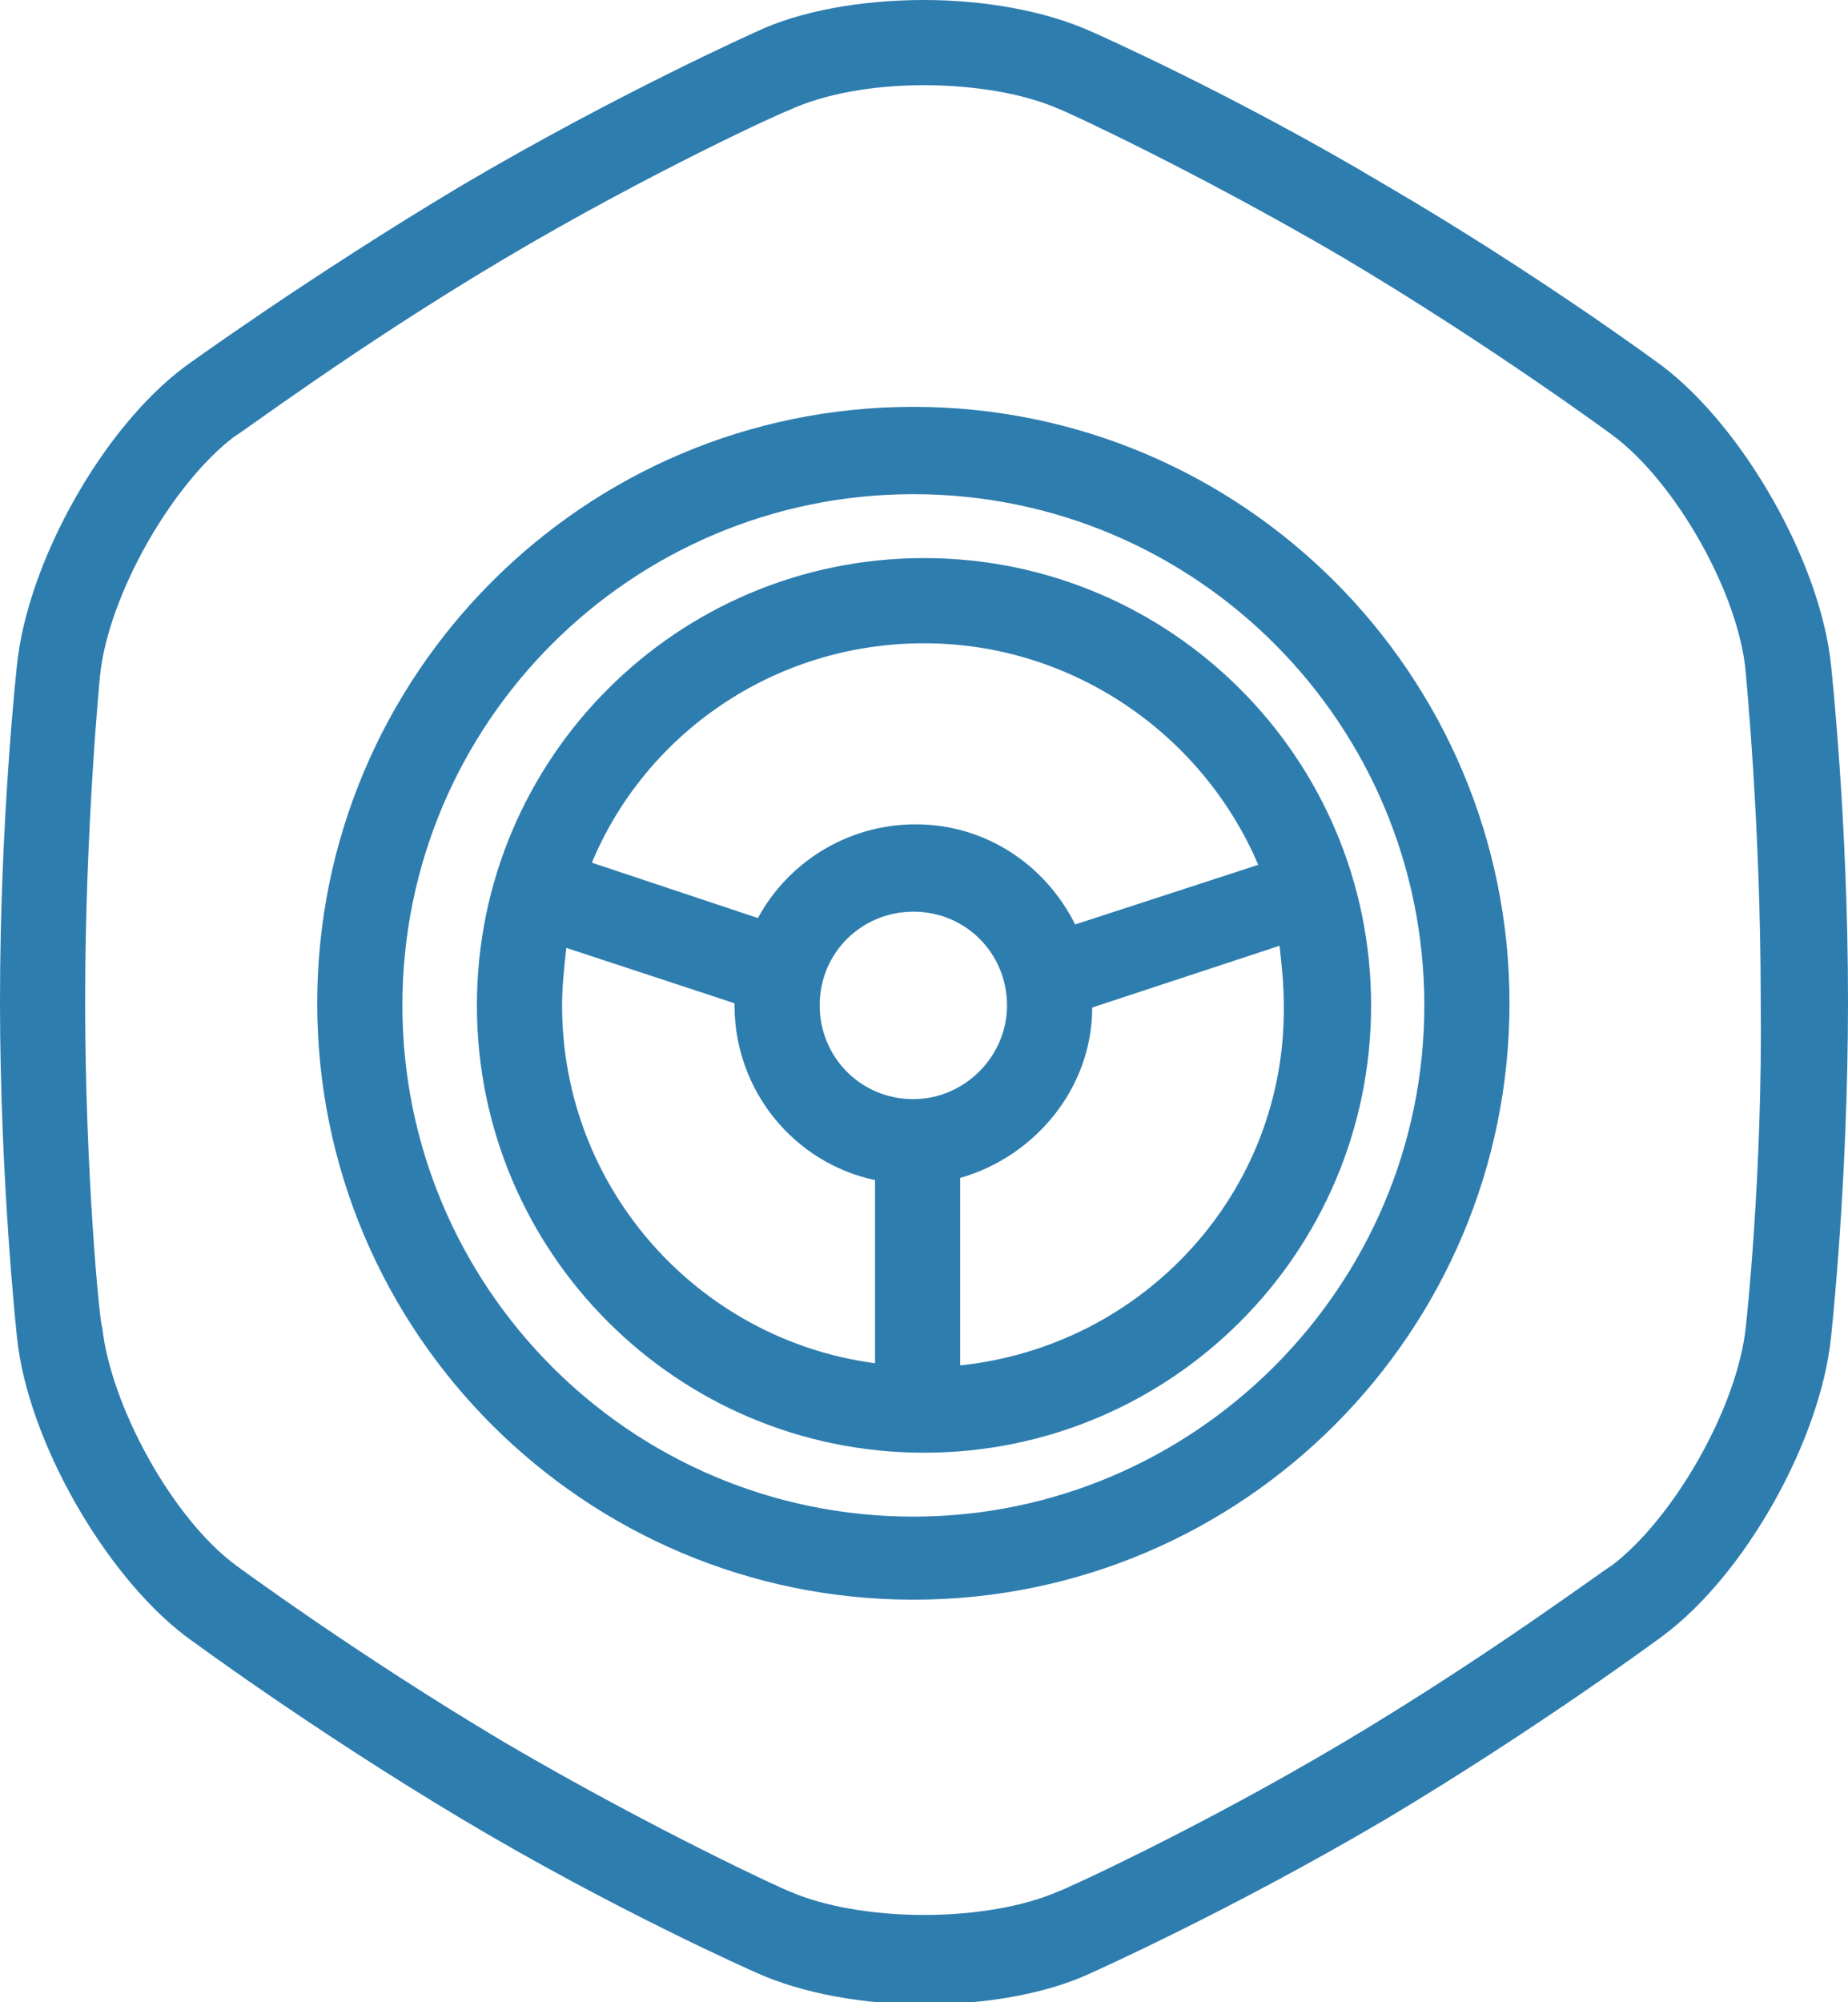
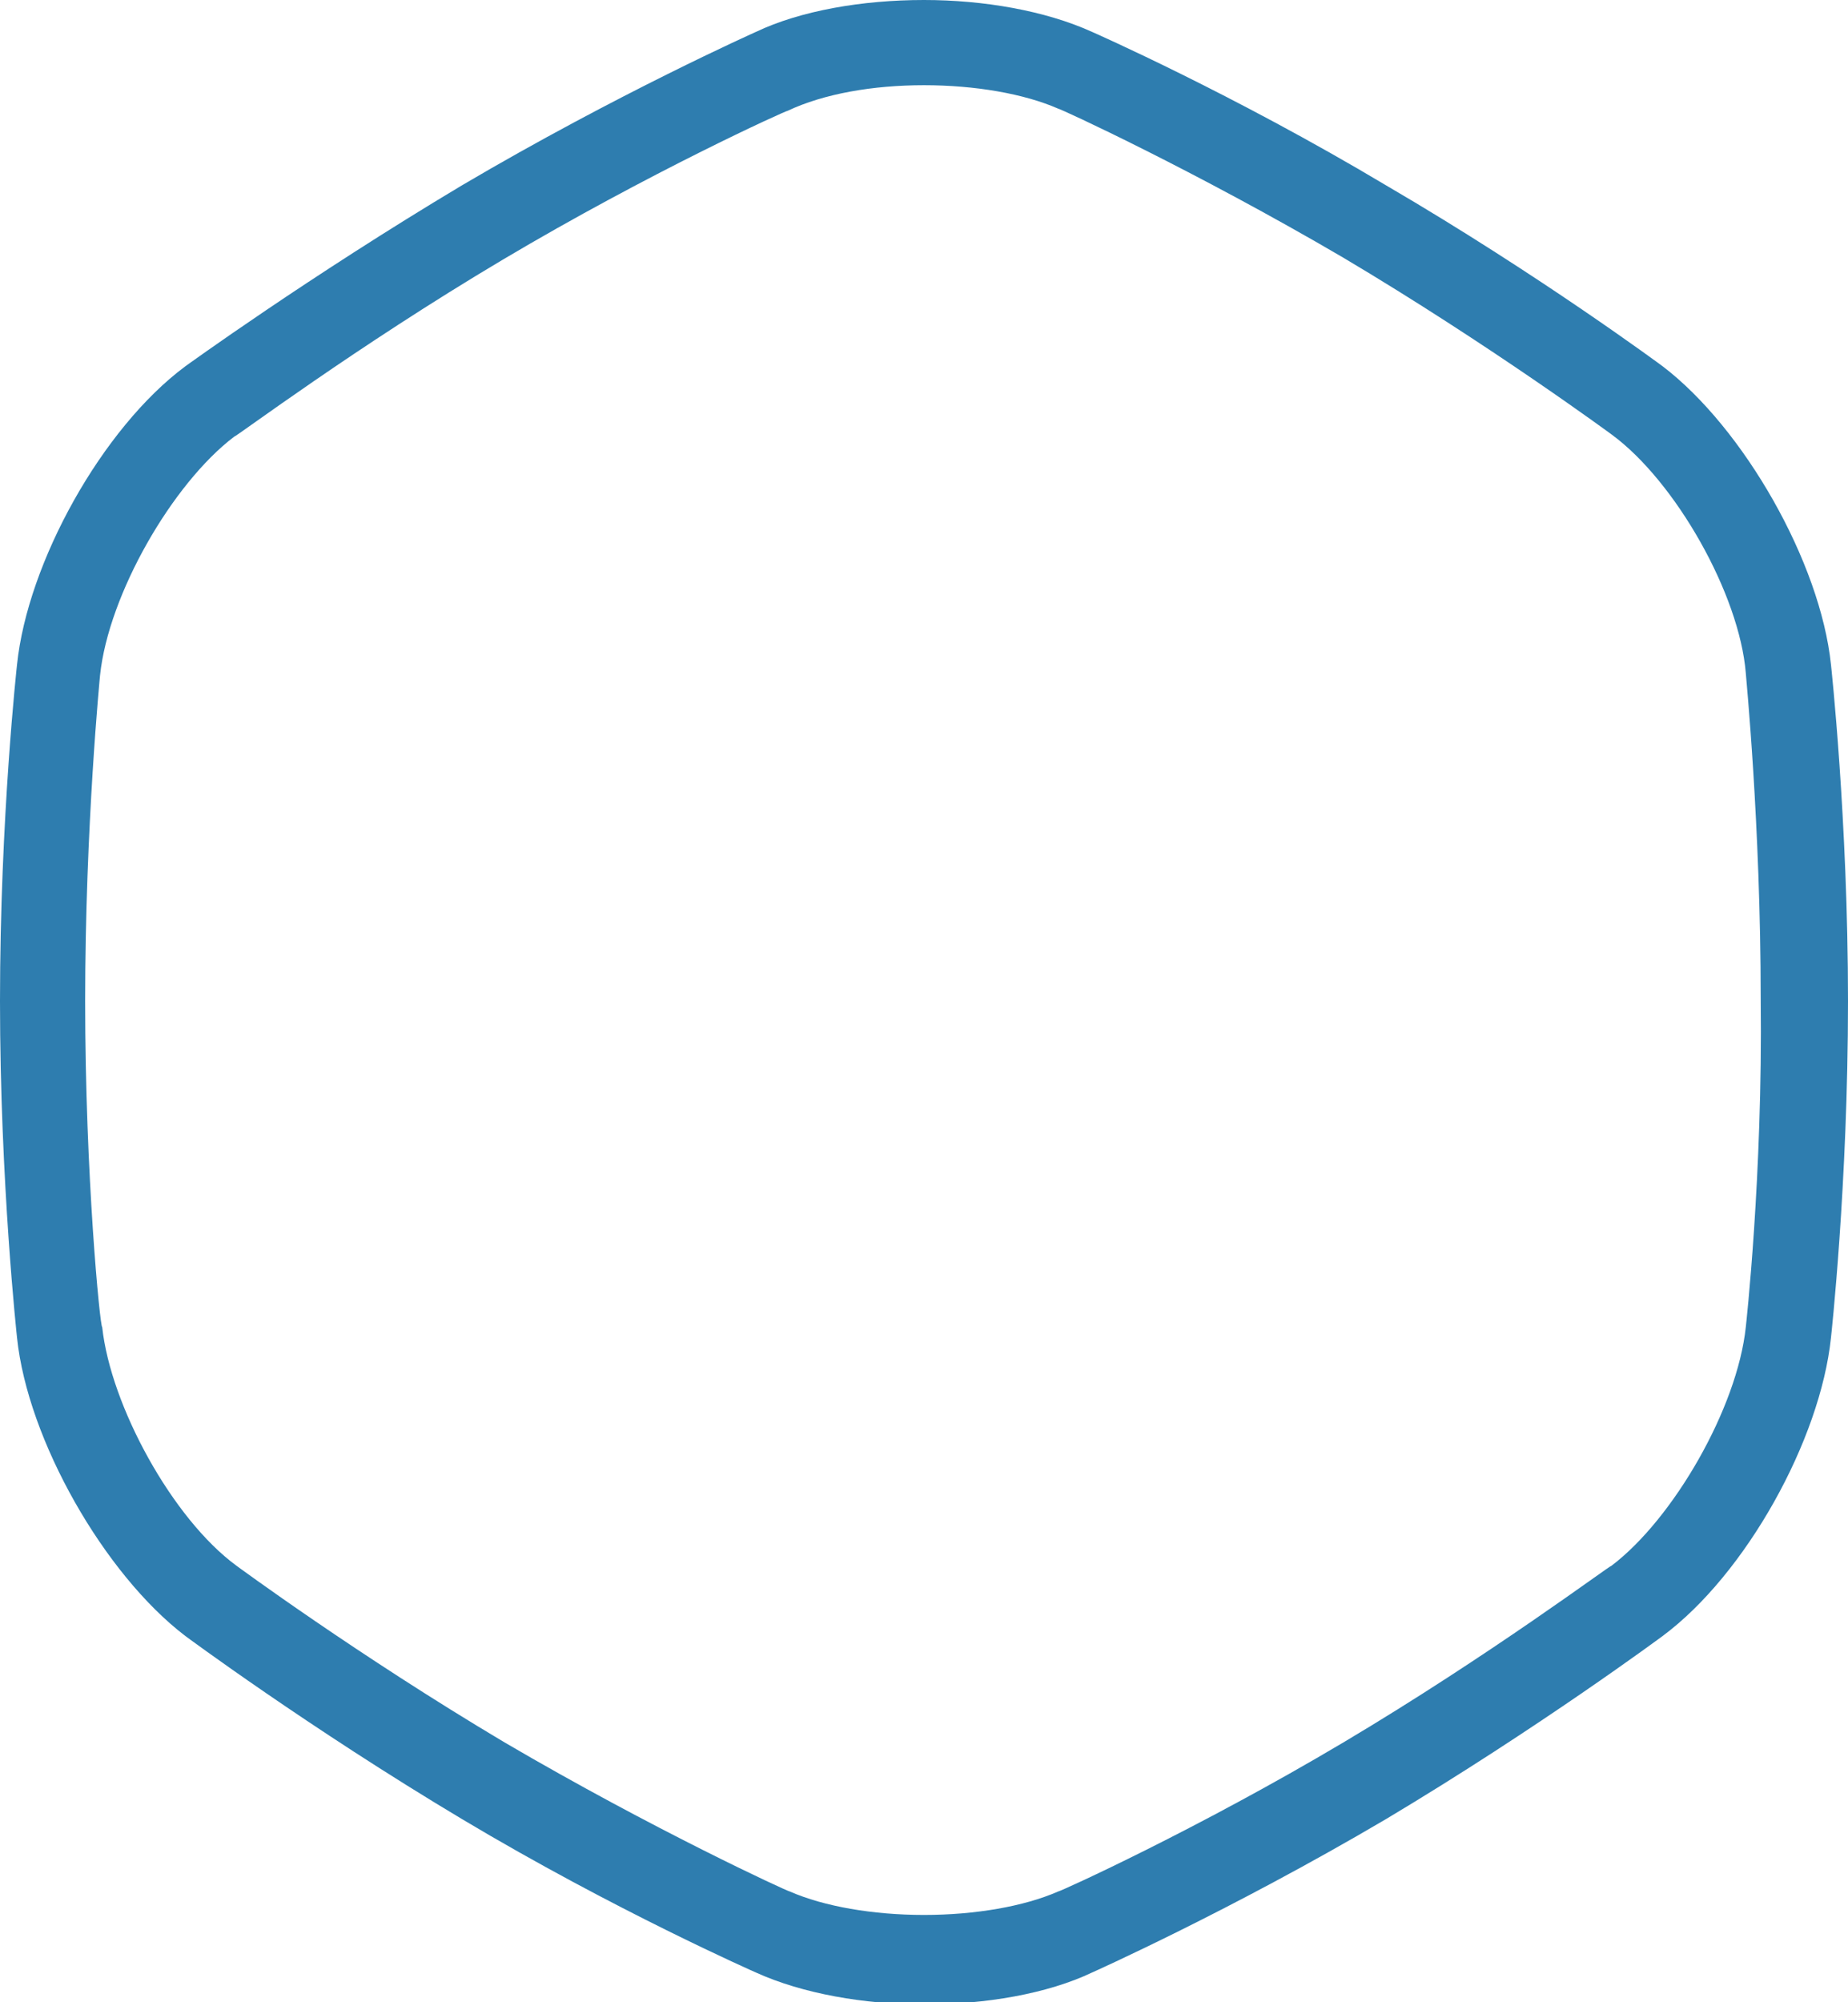
<svg xmlns="http://www.w3.org/2000/svg" id="Layer_1" viewBox="0 0 86.8 94">
  <style>.st0{fill:#2E7DAF;}</style>
-   <path class="st0" d="M43.4 26.2c-11.6 0-21 9.4-21 21s9.4 21 21 21 21-9.4 21-21-9.4-21-21-21zm0 4c7 0 13.1 4.3 15.7 10.4l-8.6 2.8c-1.4-2.8-4.2-4.7-7.5-4.7-3.2 0-6 1.8-7.4 4.4l-7.8-2.6c2.5-6 8.5-10.3 15.6-10.3zm-.5 21.4c-2.5 0-4.4-2-4.4-4.4 0-2.5 2-4.4 4.4-4.4 2.5 0 4.4 2 4.4 4.4 0 2.4-2 4.4-4.4 4.4zm-16.5-4.4c0-.9.1-1.8.2-2.7l7.9 2.6v.1c0 4 2.8 7.4 6.6 8.2V64c-8.3-1.1-14.7-8.2-14.7-16.8zm18.7 16.9v-8.8c3.5-1 6.2-4.2 6.2-8l8.8-2.9c.1.9.2 1.8.2 2.8.1 8.8-6.6 16-15.2 16.9z" />
  <path class="st0" d="M86 31.2c-.5-4.8-4.1-11.1-7.9-14 0 0-5.8-4.3-13-8.5-7.2-4.3-13.8-7.2-13.8-7.2C49.1.5 46.2 0 43.4 0c-2.9 0-5.8.5-7.9 1.5 0 0-6.5 2.9-13.8 7.2-7.2 4.3-13 8.5-13 8.5-3.9 2.9-7.4 9.2-7.9 14 0 0-.8 7.2-.8 15.8 0 8.5.8 15.8.8 15.8.5 4.8 4.1 11.1 7.9 14 0 0 5.8 4.3 13 8.6s13.8 7.2 13.8 7.2c2.2 1 5.1 1.5 7.9 1.5 2.9 0 5.8-.5 7.9-1.5 0 0 6.5-2.9 13.8-7.2 7.2-4.3 13-8.6 13-8.6 3.9-2.9 7.4-9.2 7.9-14 0 0 .8-7.2.8-15.8 0-8.5-.8-15.8-.8-15.8zm-4 31.1c-.4 3.8-3.4 9-6.3 11.2-.1 0-5.7 4.2-12.6 8.3-6.9 4.1-13.3 7-13.4 7-1.6.7-3.9 1.1-6.3 1.1s-4.7-.4-6.3-1.1c-.1 0-6.4-2.9-13.4-7-6.9-4.1-12.6-8.3-12.6-8.3-3-2.2-5.9-7.5-6.3-11.2-.1 0-.8-7.1-.8-15.3 0-8.2.7-15.3.7-15.3.4-3.8 3.4-9 6.3-11.2.1 0 5.7-4.2 12.6-8.3 6.9-4.1 13.3-7 13.4-7 1.7-.8 4-1.2 6.4-1.2 2.4 0 4.7.4 6.3 1.1.1 0 6.4 2.9 13.4 7 6.9 4.1 12.6 8.3 12.6 8.3 3 2.2 6 7.5 6.3 11.2 0 .1.7 7.1.7 15.3.1 8.3-.7 15.4-.7 15.4z" />
-   <path class="st0" d="M42.9 19.1c-15.5 0-28 12.6-28 28 0 15.5 12.6 28 28 28 15.5 0 28-12.6 28-28s-12.5-28-28-28zm0 52.1c-13.3 0-24-10.8-24-24 0-13.3 10.8-24 24-24 13.3 0 24 10.8 24 24s-10.8 24-24 24z" />
</svg>